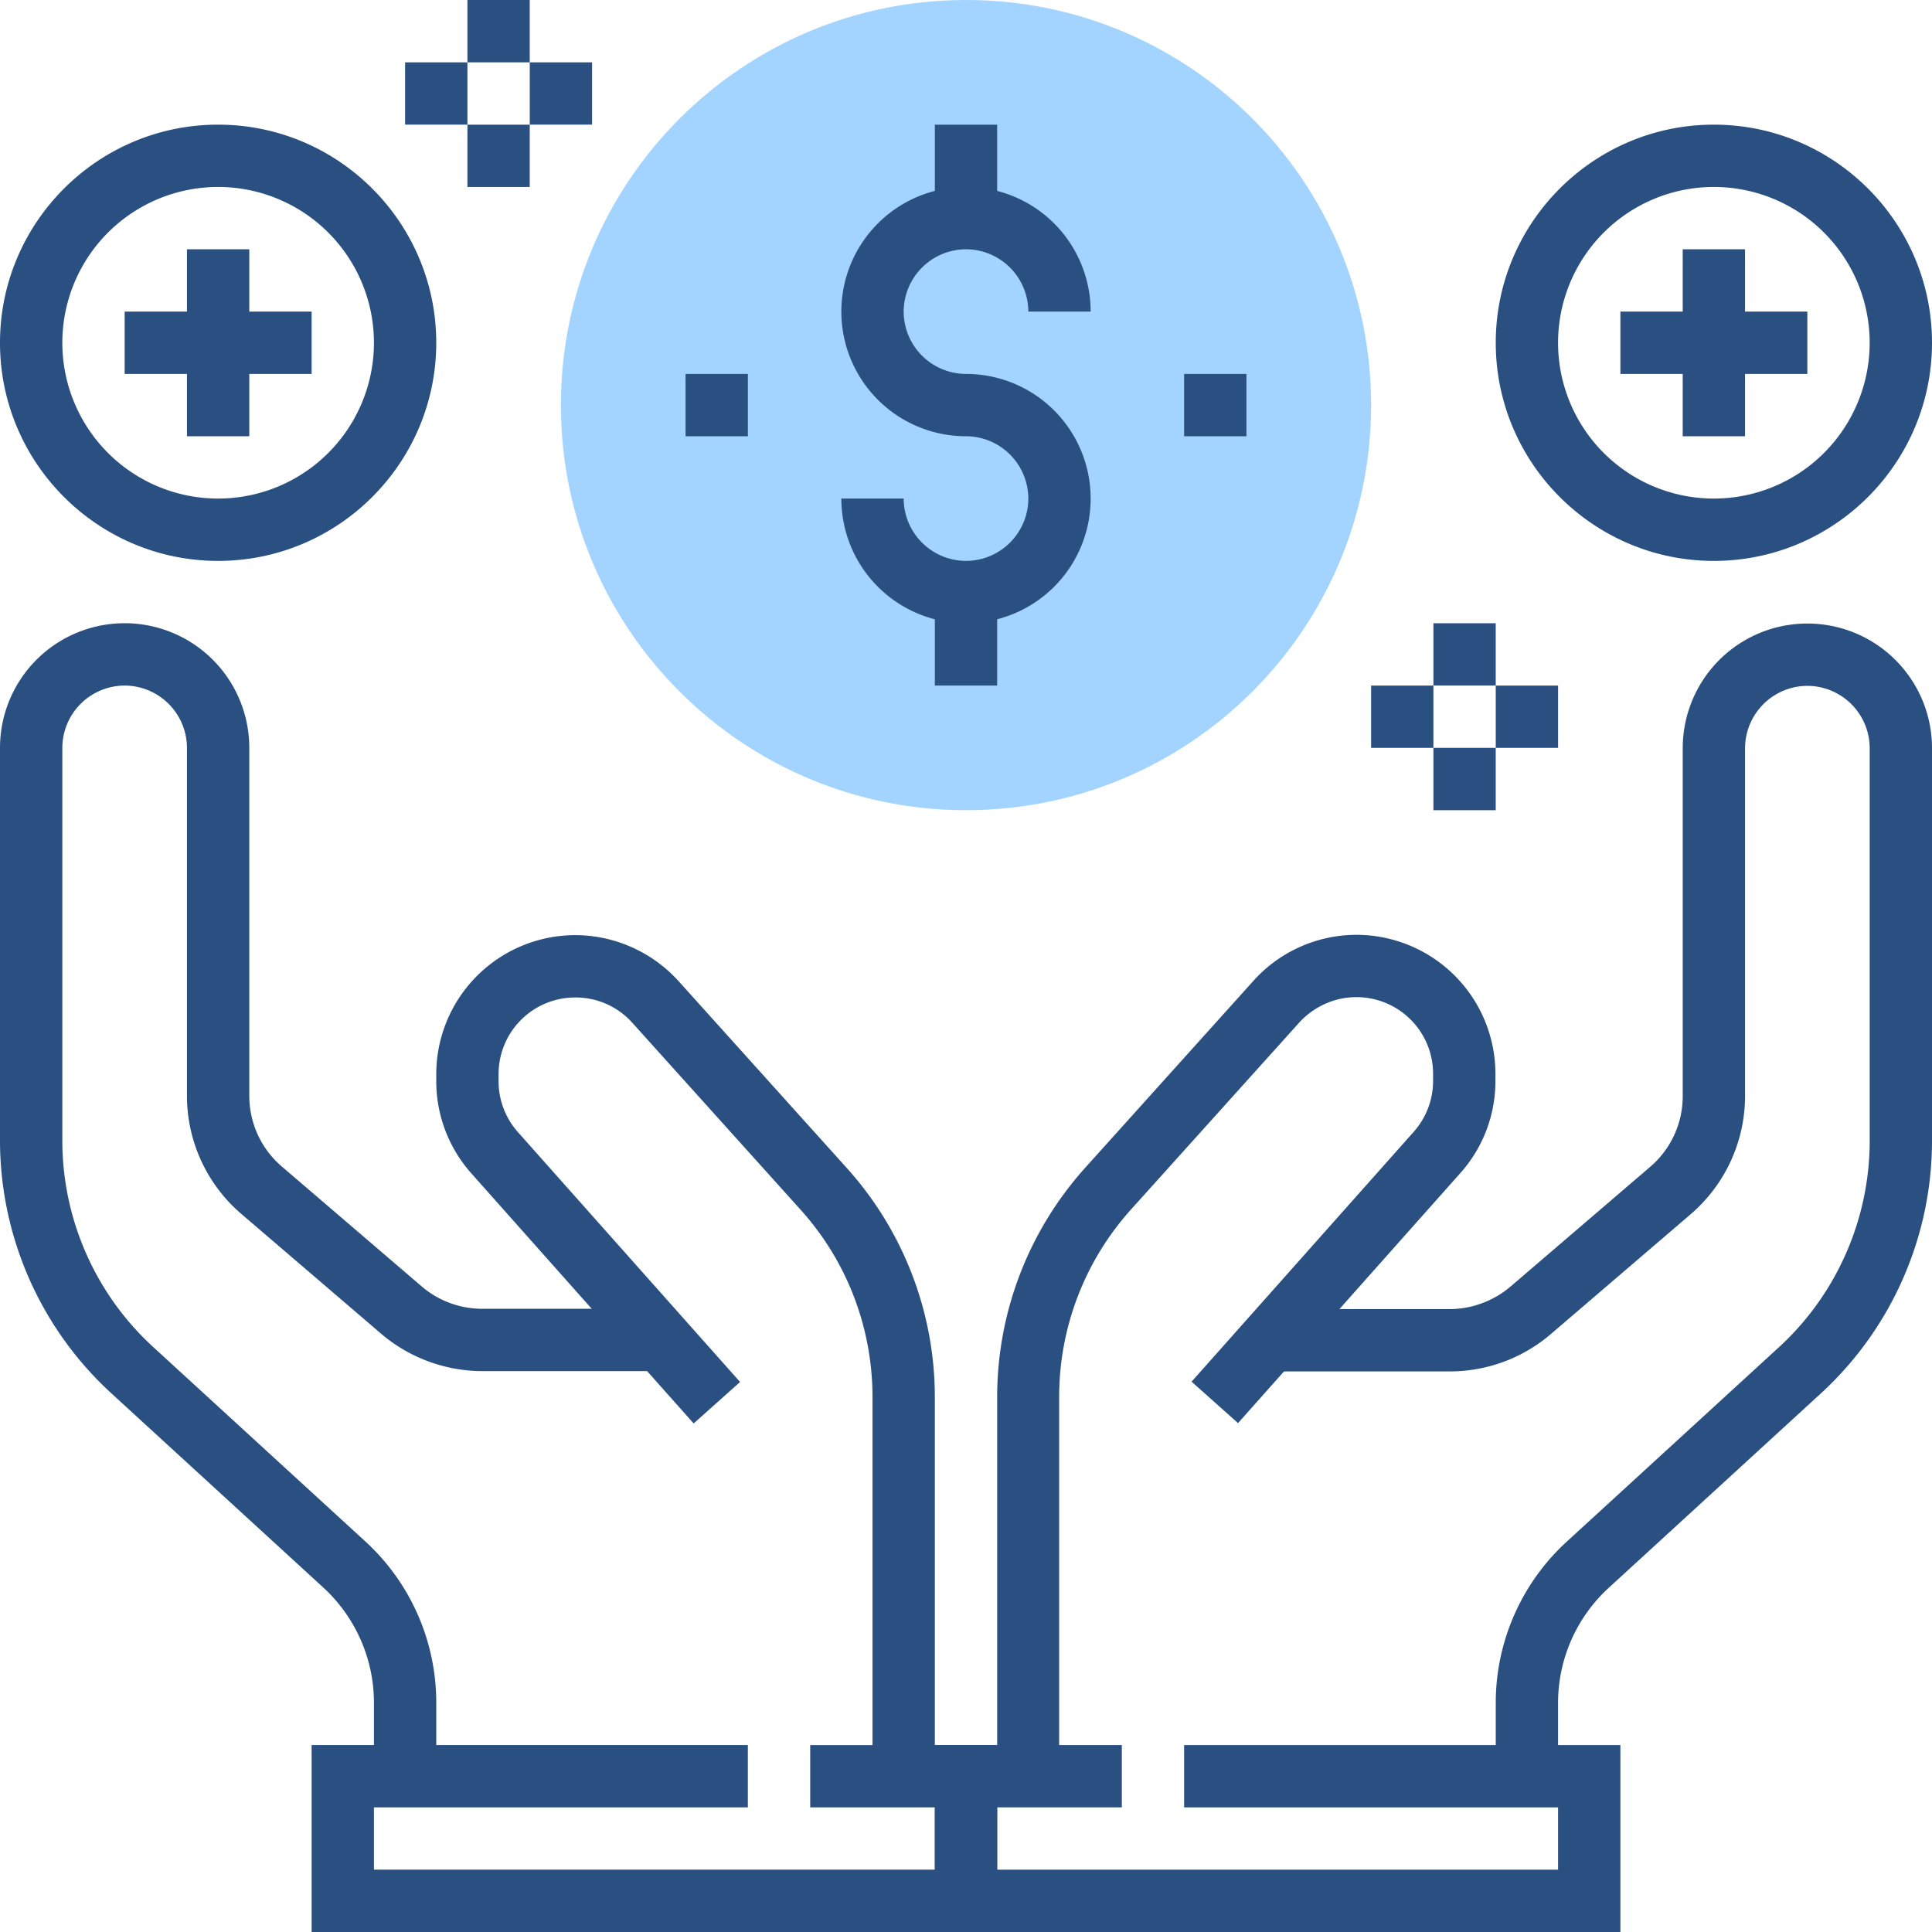
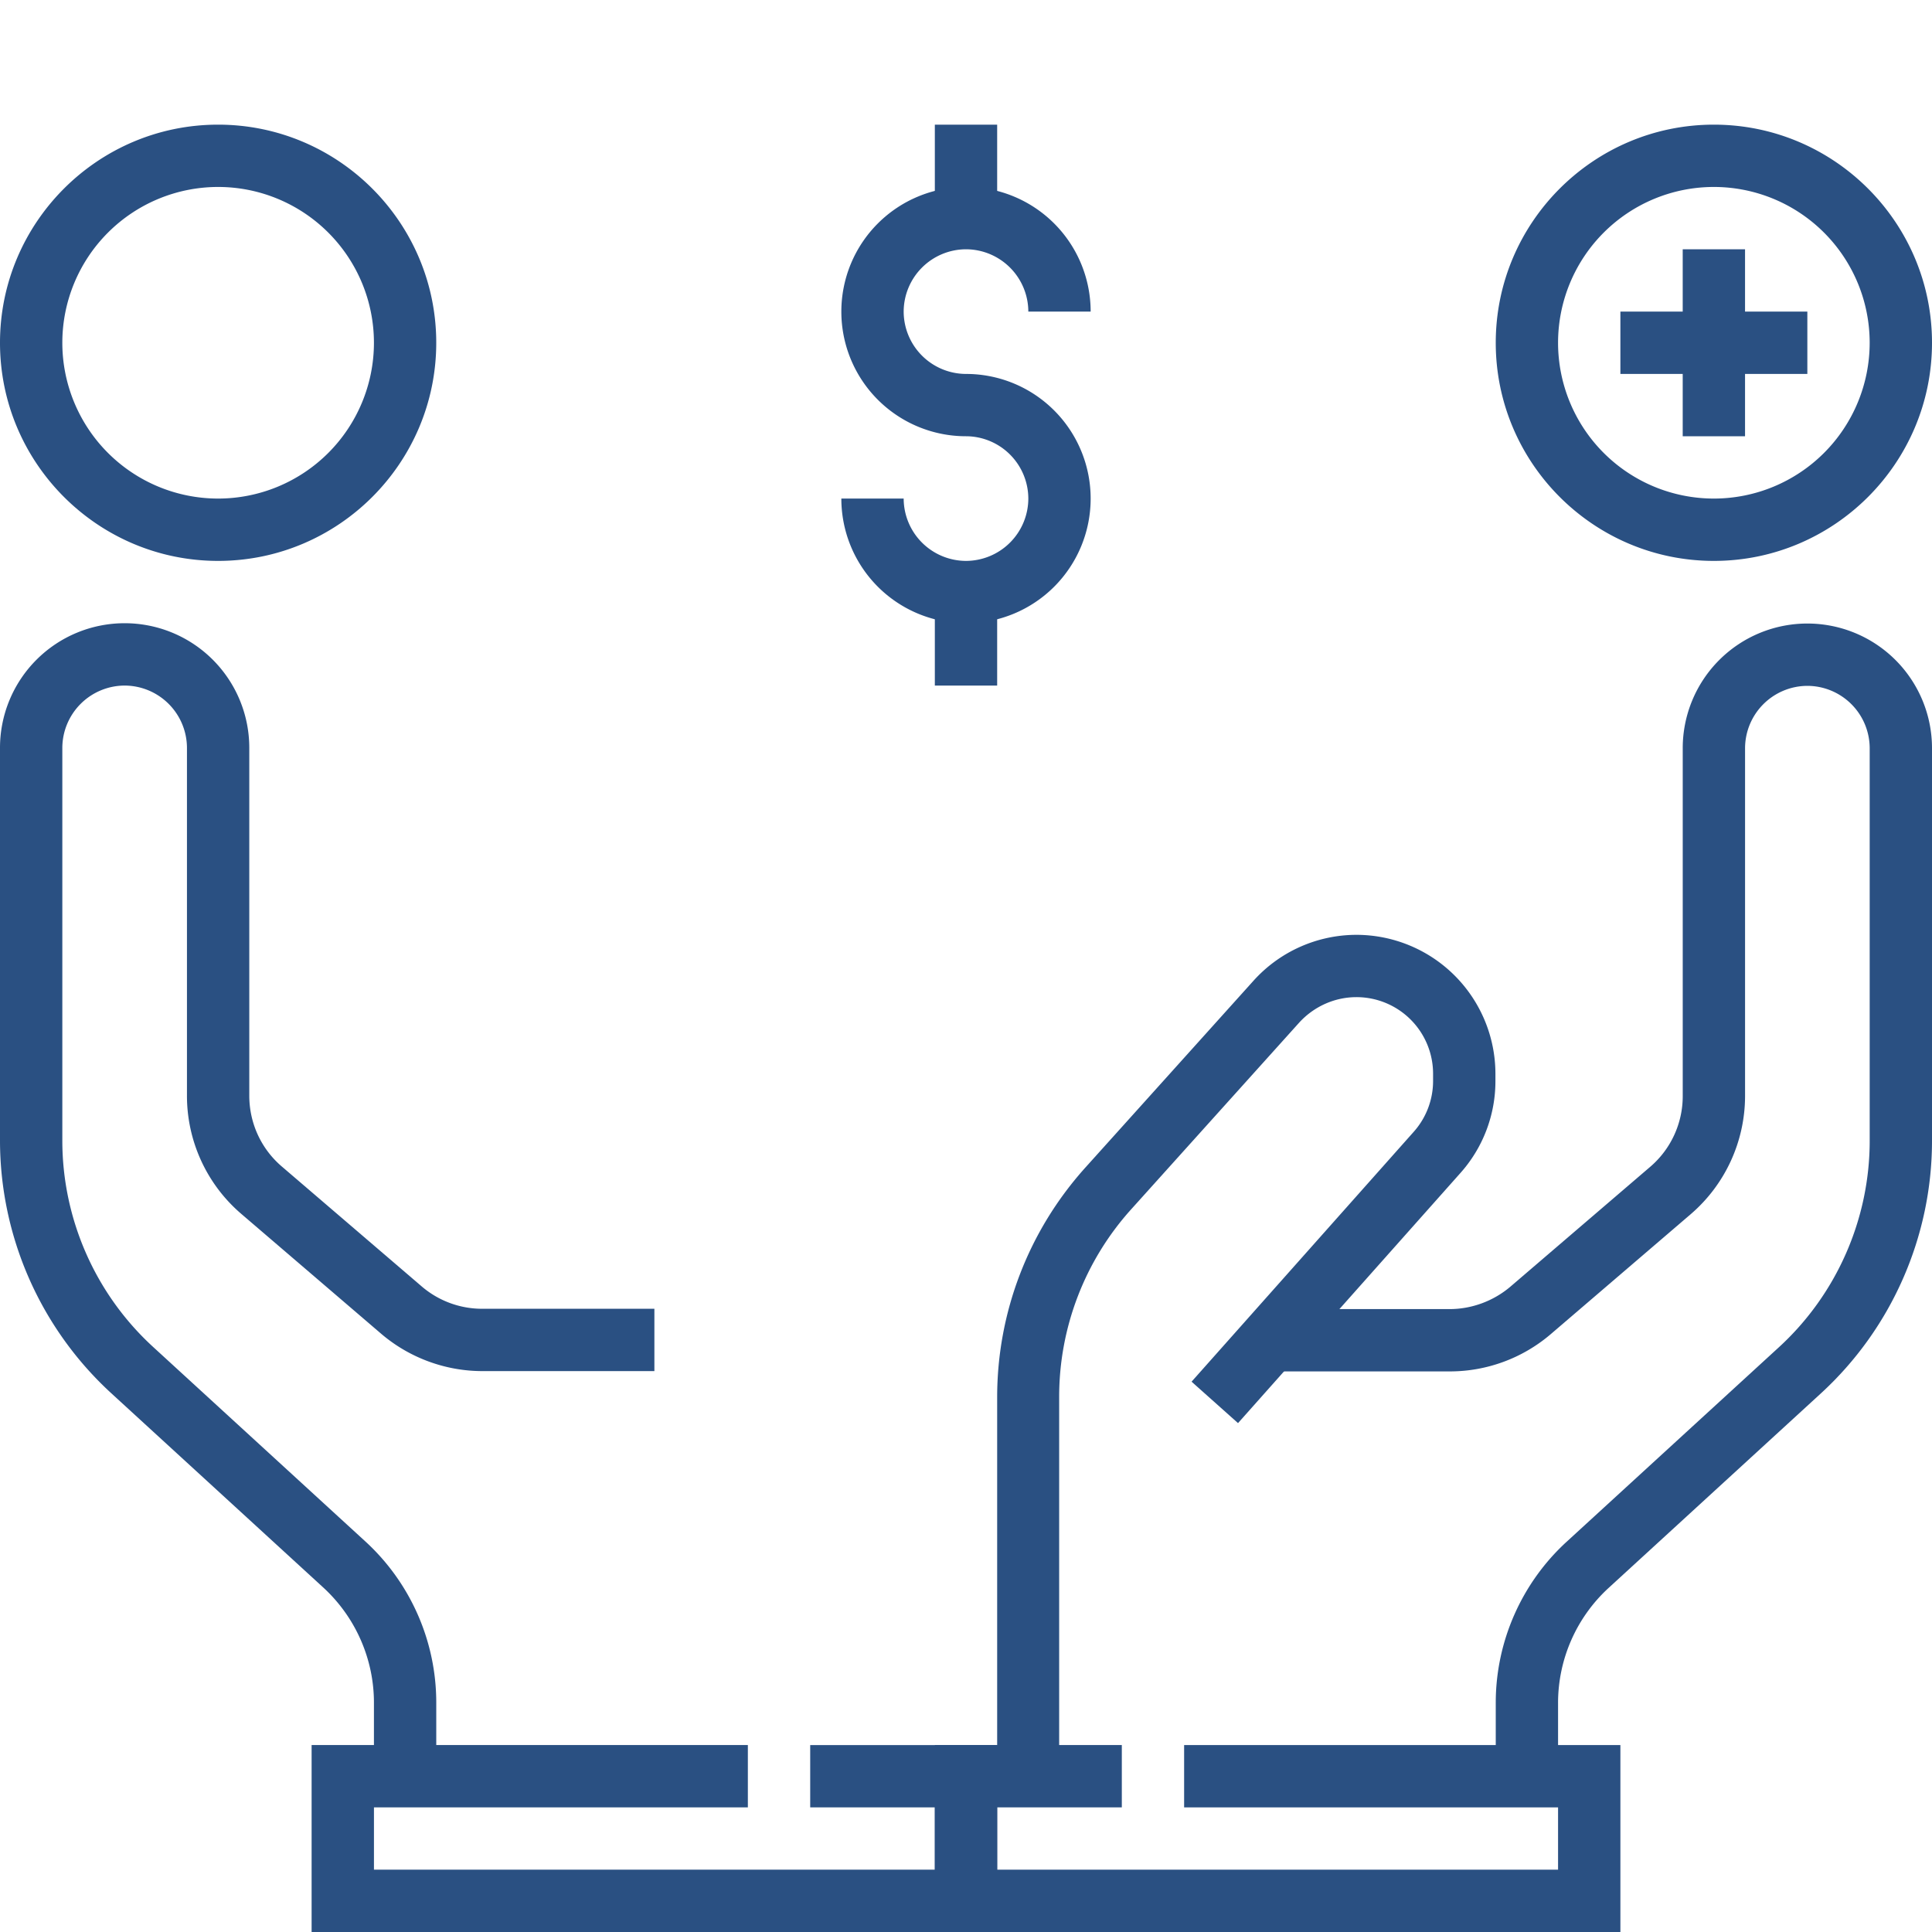
<svg xmlns="http://www.w3.org/2000/svg" width="100" height="100" fill="none">
  <g clip-path="url(#a)">
-     <path d="M50 41.935c11.58 0 20.968-9.387 20.968-20.967C70.968 9.388 61.58 0 50 0S29.032 9.388 29.032 20.968 38.42 41.935 50 41.935z" fill="#A3D4FF" />
    <path d="M54.839 91.936h-3.226V72.323c0-4.387 1.613-8.597 4.548-11.871l8.71-9.678a7.176 7.176 0 0 1 5.339-2.387 7.2 7.2 0 0 1 7.193 7.194v.37a7.139 7.139 0 0 1-1.822 4.775L64.08 73.66l-2.404-2.145 11.5-12.935c.646-.726 1-1.662 1-2.63v-.37a3.965 3.965 0 0 0-3.967-3.968c-1.13 0-2.194.484-2.952 1.306l-8.71 9.678a14.494 14.494 0 0 0-3.725 9.71v19.612l.016.017z" fill="#2A5082" />
    <path d="M80.645 91.935H77.42V88.13c0-3.162 1.34-6.194 3.662-8.323l10.983-10.064c3-2.742 4.71-6.646 4.71-10.694V38.725a3.235 3.235 0 0 0-3.226-3.225 3.235 3.235 0 0 0-3.225 3.225v18a8.073 8.073 0 0 1-2.823 6.13l-7.226 6.193a8.037 8.037 0 0 1-5.242 1.936H66.13v-3.226h8.903c1.145 0 2.274-.42 3.145-1.161l7.226-6.194a4.812 4.812 0 0 0 1.694-3.678v-18a6.45 6.45 0 0 1 6.451-6.451A6.45 6.45 0 0 1 100 38.725v20.323c0 4.968-2.097 9.726-5.758 13.08L83.258 82.194a8.081 8.081 0 0 0-2.613 5.952v3.806-.016z" fill="#2A5082" />
    <path d="M83.871 100H48.387v-9.677h9.678v3.226h-6.452v3.225h29.032V93.55H61.29v-3.226h22.581V100z" fill="#2A5082" />
-     <path d="M48.387 91.935h-3.226V72.322c0-3.597-1.322-7.048-3.726-9.71l-8.71-9.677a3.933 3.933 0 0 0-2.95-1.306 3.965 3.965 0 0 0-3.969 3.967v.371c0 .968.355 1.904 1 2.63l11.5 12.935-2.403 2.145-11.5-12.936a7.17 7.17 0 0 1-1.822-4.774v-.37a7.2 7.2 0 0 1 7.193-7.194c2.032 0 3.984.87 5.355 2.387l8.71 9.677a17.717 17.717 0 0 1 4.548 11.871v19.613-.016z" fill="#2A5082" />
    <path d="M22.58 91.936h-3.225v-3.807c0-2.258-.952-4.42-2.613-5.951L5.758 72.113A17.768 17.768 0 0 1 0 59.033V38.71a6.45 6.45 0 0 1 6.452-6.452 6.45 6.45 0 0 1 6.451 6.452v18c0 1.42.613 2.758 1.694 3.677l7.226 6.194a4.8 4.8 0 0 0 3.145 1.161h8.903v3.226h-8.903c-1.92 0-3.79-.694-5.242-1.936L12.5 62.84a8.047 8.047 0 0 1-2.823-6.13v-18a3.235 3.235 0 0 0-3.225-3.225 3.235 3.235 0 0 0-3.226 3.226v20.322c0 4.065 1.71 7.952 4.71 10.694l10.983 10.065a11.319 11.319 0 0 1 3.662 8.322v3.823z" fill="#2A5082" />
    <path d="M51.613 100H16.129v-9.677h22.58v3.226H19.356v3.225h29.032V93.55h-6.452v-3.226h9.678V100zM50 32.258a6.45 6.45 0 0 1-6.452-6.452h3.226A3.235 3.235 0 0 0 50 29.032a3.235 3.235 0 0 0 3.226-3.226A3.235 3.235 0 0 0 50 22.58a6.45 6.45 0 0 1-6.452-6.451A6.45 6.45 0 0 1 50 9.677a6.45 6.45 0 0 1 6.452 6.452h-3.226A3.235 3.235 0 0 0 50 12.903a3.235 3.235 0 0 0-3.226 3.226A3.235 3.235 0 0 0 50 19.355a6.45 6.45 0 0 1 6.452 6.451A6.45 6.45 0 0 1 50 32.258z" fill="#2A5082" />
    <path d="M51.613 6.452h-3.226v4.838h3.226V6.452zM51.613 30.645h-3.226v4.839h3.226v-4.839zM88.71 29.032c-6.226 0-11.29-5.064-11.29-11.29 0-6.226 5.064-11.29 11.29-11.29 6.226 0 11.29 5.064 11.29 11.29 0 6.226-5.064 11.29-11.29 11.29zm0-19.355a8.067 8.067 0 0 0-8.065 8.065 8.067 8.067 0 0 0 8.065 8.064 8.067 8.067 0 0 0 8.064-8.064 8.067 8.067 0 0 0-8.064-8.065z" fill="#2A5082" />
    <path d="M90.323 12.903h-3.226v9.678h3.226v-9.678z" fill="#2A5082" />
    <path d="M93.548 16.129h-9.677v3.226h9.677v-3.226zM11.29 29.032C5.065 29.032 0 23.968 0 17.742c0-6.226 5.065-11.29 11.29-11.29 6.226 0 11.29 5.064 11.29 11.29 0 6.226-5.064 11.29-11.29 11.29zm0-19.355a8.067 8.067 0 0 0-8.064 8.065 8.067 8.067 0 0 0 8.064 8.064 8.067 8.067 0 0 0 8.065-8.064 8.067 8.067 0 0 0-8.065-8.065z" fill="#2A5082" />
-     <path d="M12.903 12.903H9.677v9.678h3.226v-9.678z" fill="#2A5082" />
-     <path d="M16.129 16.129H6.452v3.226h9.677v-3.226zM64.516 19.355H61.29v3.226h3.226v-3.226zM38.71 19.355h-3.226v3.226h3.226v-3.226zM27.42 0h-3.226v3.226h3.225V0zM27.42 6.452h-3.226v3.225h3.225V6.452zM30.645 3.226H27.42V6.45h3.226V3.226zM24.194 3.226h-3.226V6.45h3.226V3.226zM77.42 32.258h-3.227v3.226h3.226v-3.226zM77.42 38.71h-3.227v3.225h3.226V38.71zM80.645 35.484H77.42v3.226h3.226v-3.226zM74.194 35.484h-3.226v3.226h3.225v-3.226z" fill="#2A5082" />
+     <path d="M12.903 12.903H9.677h3.226v-9.678z" fill="#2A5082" />
  </g>
  <defs>
    <clipPath id="a">
      <path fill="#fff" d="M0 0h100v100H0z" />
    </clipPath>
  </defs>
</svg>